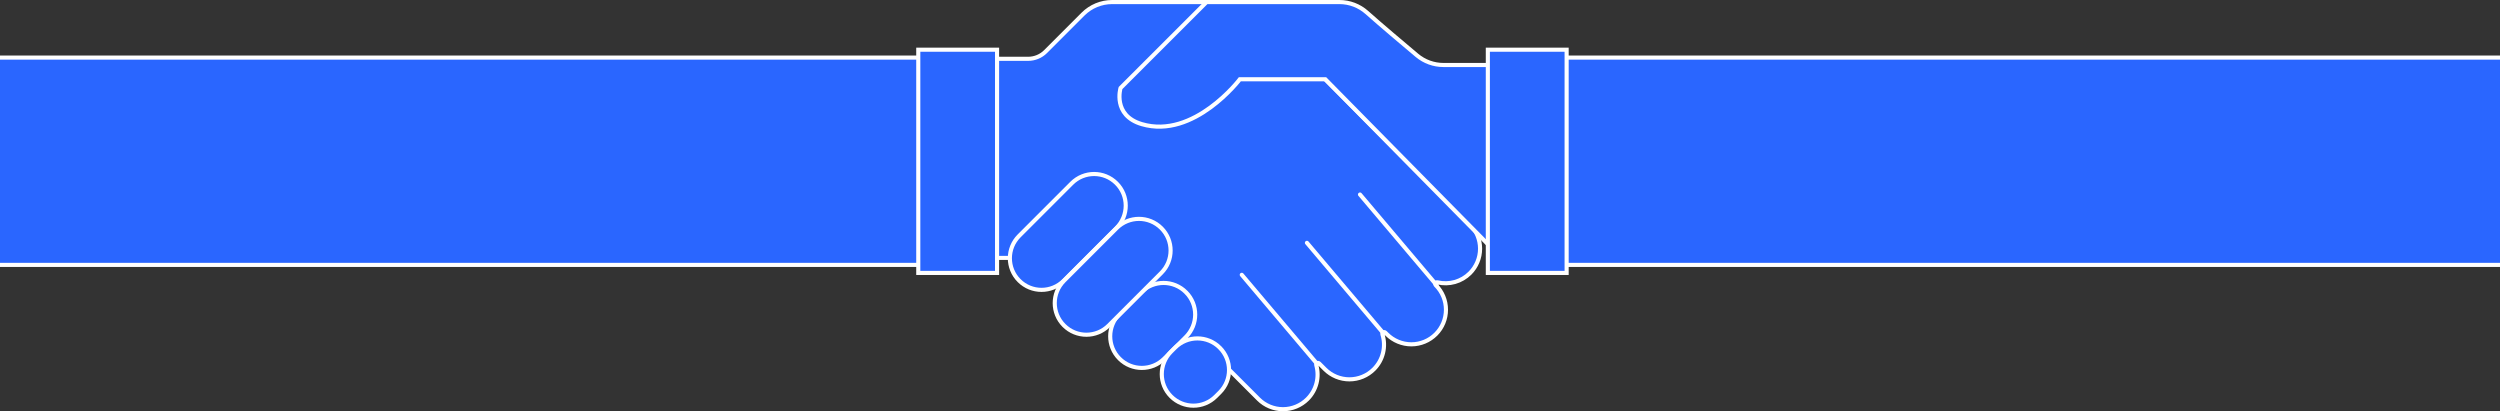
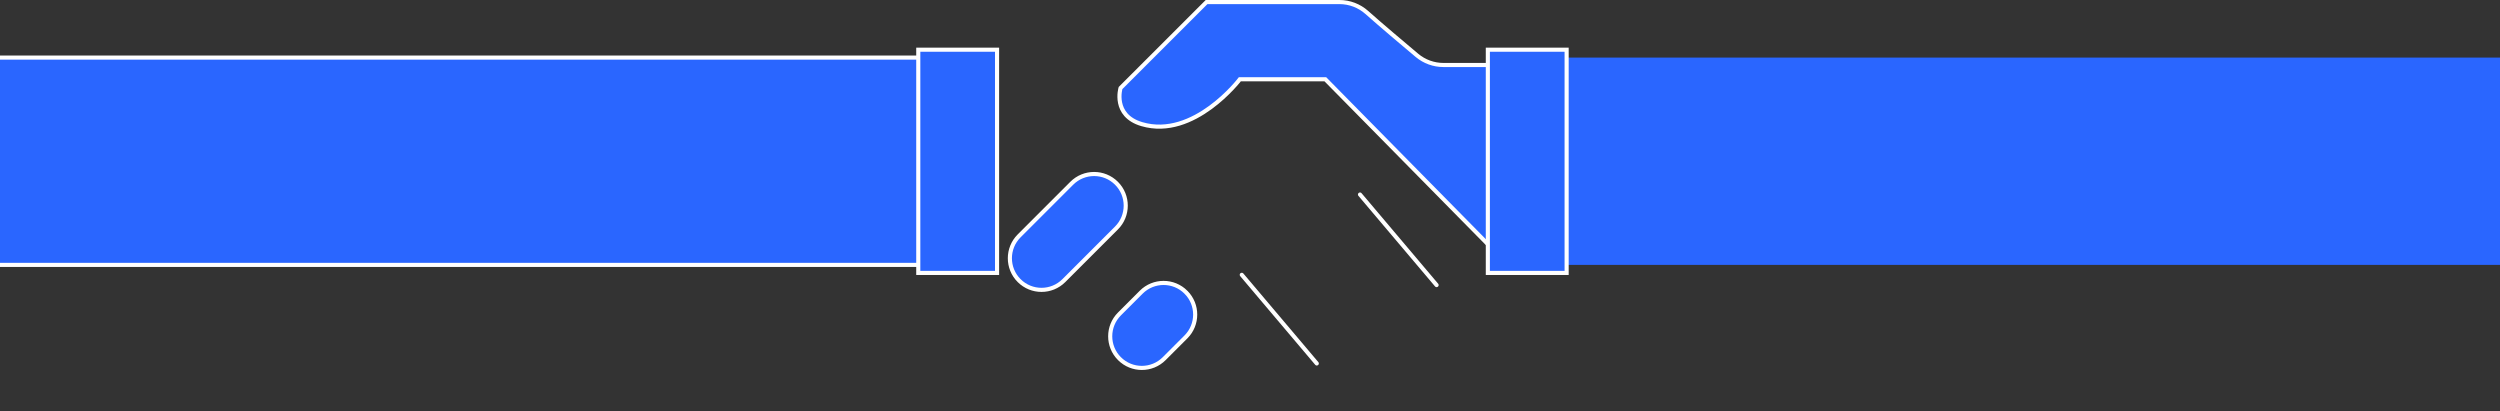
<svg xmlns="http://www.w3.org/2000/svg" width="3039" height="500" viewBox="0 0 3039 500" fill="none">
  <rect x="0" y="0" width="3039" height="500" fill="#333333" stroke="none" />
-   <path d="M1786.88 272.56L1712.47 198.15L1531.84 17.15C1527.19 12.502 1521.68 8.816 1515.6 6.302C1509.53 3.788 1503.02 2.496 1496.45 2.5H1351.9C1345.33 2.499 1338.83 3.791 1332.76 6.303C1326.7 8.815 1321.18 12.497 1316.54 17.14L1271 62.71C1265.38 68.337 1257.75 71.498 1249.79 71.5H1134.19V313.5H1288.19L1414.19 439.5L1414.91 438.92L1424.83 448.85C1432.72 456.739 1443.43 461.171 1454.58 461.171C1465.74 461.171 1476.45 456.739 1484.34 448.85V448.85C1485.88 447.294 1487.3 445.623 1488.58 443.85L1529.83 485.1C1537.72 492.989 1548.43 497.421 1559.58 497.421C1570.74 497.421 1581.45 492.989 1589.34 485.1V485.1C1594.64 479.797 1598.44 473.174 1600.32 465.914C1602.2 458.655 1602.12 451.023 1600.06 443.81C1599.95 443.364 1599.98 442.894 1600.16 442.472C1600.35 442.049 1600.66 441.697 1601.06 441.47C1601.46 441.243 1601.92 441.153 1602.38 441.215C1602.83 441.276 1603.25 441.485 1603.58 441.81L1610.58 448.81C1614.49 452.717 1619.12 455.817 1624.23 457.931C1629.33 460.046 1634.8 461.134 1640.33 461.134C1645.86 461.134 1651.33 460.046 1656.43 457.931C1661.54 455.817 1666.17 452.717 1670.08 448.81V448.81C1675.52 443.373 1679.37 436.549 1681.2 429.078C1683.04 421.608 1682.79 413.778 1680.48 406.44C1680.34 405.992 1680.35 405.509 1680.52 405.07C1680.69 404.631 1681 404.26 1681.4 404.017C1681.8 403.774 1682.27 403.673 1682.74 403.73C1683.2 403.787 1683.64 403.998 1683.97 404.33L1685.88 406.24C1693.77 414.129 1704.48 418.561 1715.64 418.561C1726.79 418.561 1737.5 414.129 1745.39 406.24V406.24C1749.3 402.333 1752.4 397.695 1754.51 392.591C1756.63 387.486 1757.71 382.015 1757.71 376.49C1757.71 370.965 1756.63 365.494 1754.51 360.389C1752.4 355.285 1749.3 350.647 1745.39 346.74V346.74C1745.06 346.416 1744.85 345.992 1744.78 345.534C1744.72 345.076 1744.81 344.61 1745.04 344.207C1745.26 343.805 1745.62 343.489 1746.04 343.309C1746.47 343.129 1746.94 343.094 1747.39 343.21C1754.38 344.875 1761.68 344.722 1768.59 342.765C1775.5 340.808 1781.8 337.112 1786.88 332.03V332.03C1794.76 324.139 1799.18 313.445 1799.18 302.295C1799.18 291.145 1794.76 280.451 1786.88 272.56V272.56Z" fill="#2A66FF" stroke="white" stroke-width="5" stroke-miterlimit="10" />
  <path d="M0 70H1119V322H0" fill="#2A66FF" />
  <path d="M0 70H1119V322H0" stroke="white" stroke-width="5" stroke-miterlimit="10" />
  <path d="M3039 322H1823V70H3039" fill="#2A66FF" />
-   <path d="M3039 322H1823V70H3039" stroke="white" stroke-width="5" stroke-miterlimit="10" />
  <path d="M1441.61 355.202L1441.61 355.195C1426.59 340.183 1402.26 340.183 1387.24 355.195L1360.82 381.619C1345.81 396.631 1345.81 420.97 1360.82 435.982L1360.83 435.989C1375.84 451.001 1400.18 451 1415.19 435.989L1441.61 409.564C1456.62 394.552 1456.62 370.214 1441.61 355.202Z" fill="#2A66FF" stroke="white" stroke-width="5" stroke-miterlimit="10" />
  <path d="M1357.19 222.786L1357.18 222.779C1342.17 207.767 1317.83 207.767 1302.82 222.779L1238.86 286.737C1223.85 301.749 1223.85 326.088 1238.86 341.099L1238.87 341.106C1253.88 356.118 1278.22 356.118 1293.23 341.106L1357.19 277.149C1372.2 262.137 1372.2 237.798 1357.19 222.786Z" fill="#2A66FF" stroke="white" stroke-width="5" stroke-miterlimit="10" />
-   <path d="M1411.73 277.327L1411.72 277.32C1396.71 262.309 1372.37 262.309 1357.36 277.32L1293.4 341.278C1278.39 356.29 1278.39 380.629 1293.4 395.641L1293.41 395.648C1308.42 410.659 1332.76 410.659 1347.77 395.648L1411.73 331.69C1426.74 316.678 1426.74 292.339 1411.73 277.327Z" fill="#2A66FF" stroke="white" stroke-width="5" stroke-miterlimit="10" />
-   <path d="M1482.75 422.646L1482.75 422.639C1467.74 407.627 1443.4 407.627 1428.39 422.639L1423.51 427.511C1408.5 442.522 1408.5 466.861 1423.51 481.873L1423.52 481.88C1438.53 496.892 1462.87 496.892 1477.88 481.88L1482.76 477.008C1497.77 461.996 1497.77 437.657 1482.75 422.646Z" fill="#2A66FF" stroke="white" stroke-width="5" stroke-miterlimit="10" />
  <path d="M1362.13 107L1466.7 2.5H1628.23C1640.5 2.499 1652.35 7.012 1661.51 15.18C1677.78 29.69 1705.7 53.26 1722.51 67.35C1731.51 74.88 1742.87 79.004 1754.61 79H1853.51V298.52H1810.32L1611.05 96.33H1507.19C1507.19 96.33 1451.44 169.66 1387.95 150.89C1352 140.25 1362.13 107 1362.13 107Z" fill="#2A66FF" stroke="white" stroke-width="5" stroke-miterlimit="10" />
  <path d="M1904.39 60.42H1808.62V331.77H1904.39V60.42Z" fill="#2A66FF" stroke="white" stroke-width="5" stroke-miterlimit="10" />
  <path d="M1509.51 334.06L1600.67 441.83" stroke="white" stroke-width="5" stroke-linecap="round" stroke-linejoin="round" />
-   <path d="M1588.71 295.19L1681.81 405.25" stroke="white" stroke-width="5" stroke-linecap="round" stroke-linejoin="round" />
  <path d="M1653.22 236.47L1746.32 346.53" stroke="white" stroke-width="5" stroke-linecap="round" stroke-linejoin="round" />
  <path d="M1212.03 60.42H1116.26V331.77H1212.03V60.42Z" fill="#2A66FF" stroke="white" stroke-width="5" stroke-miterlimit="10" />
</svg>